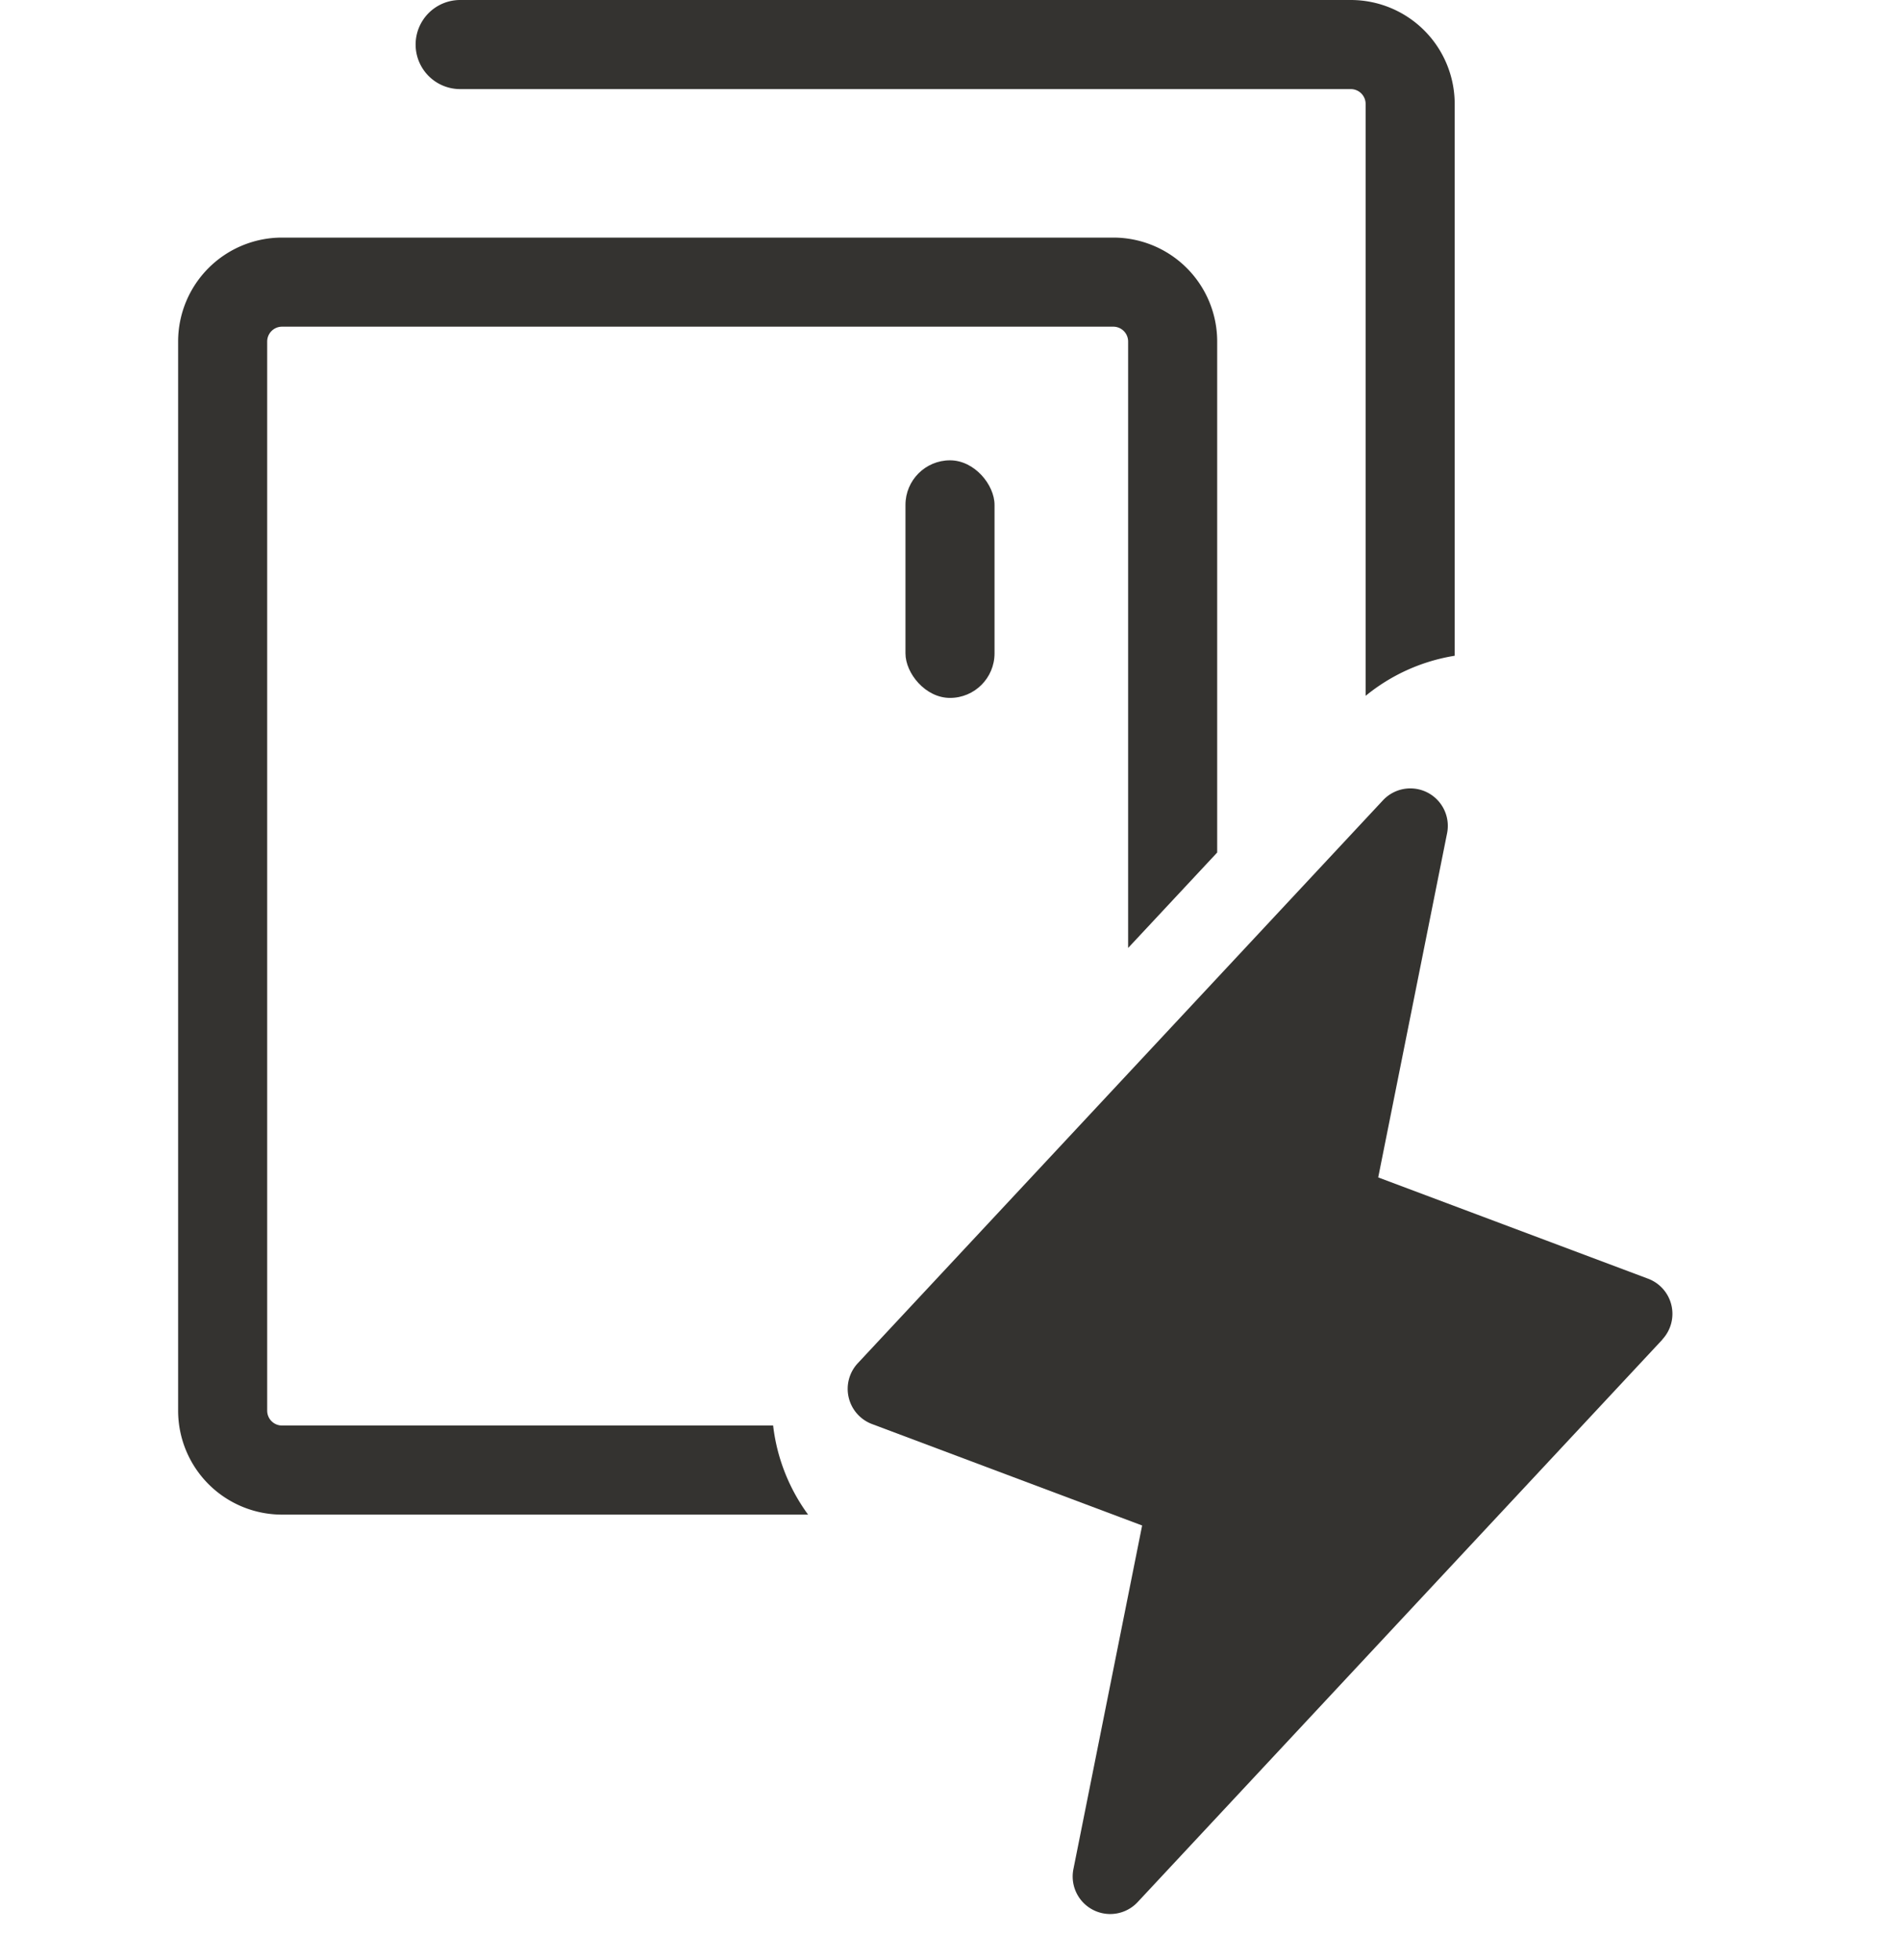
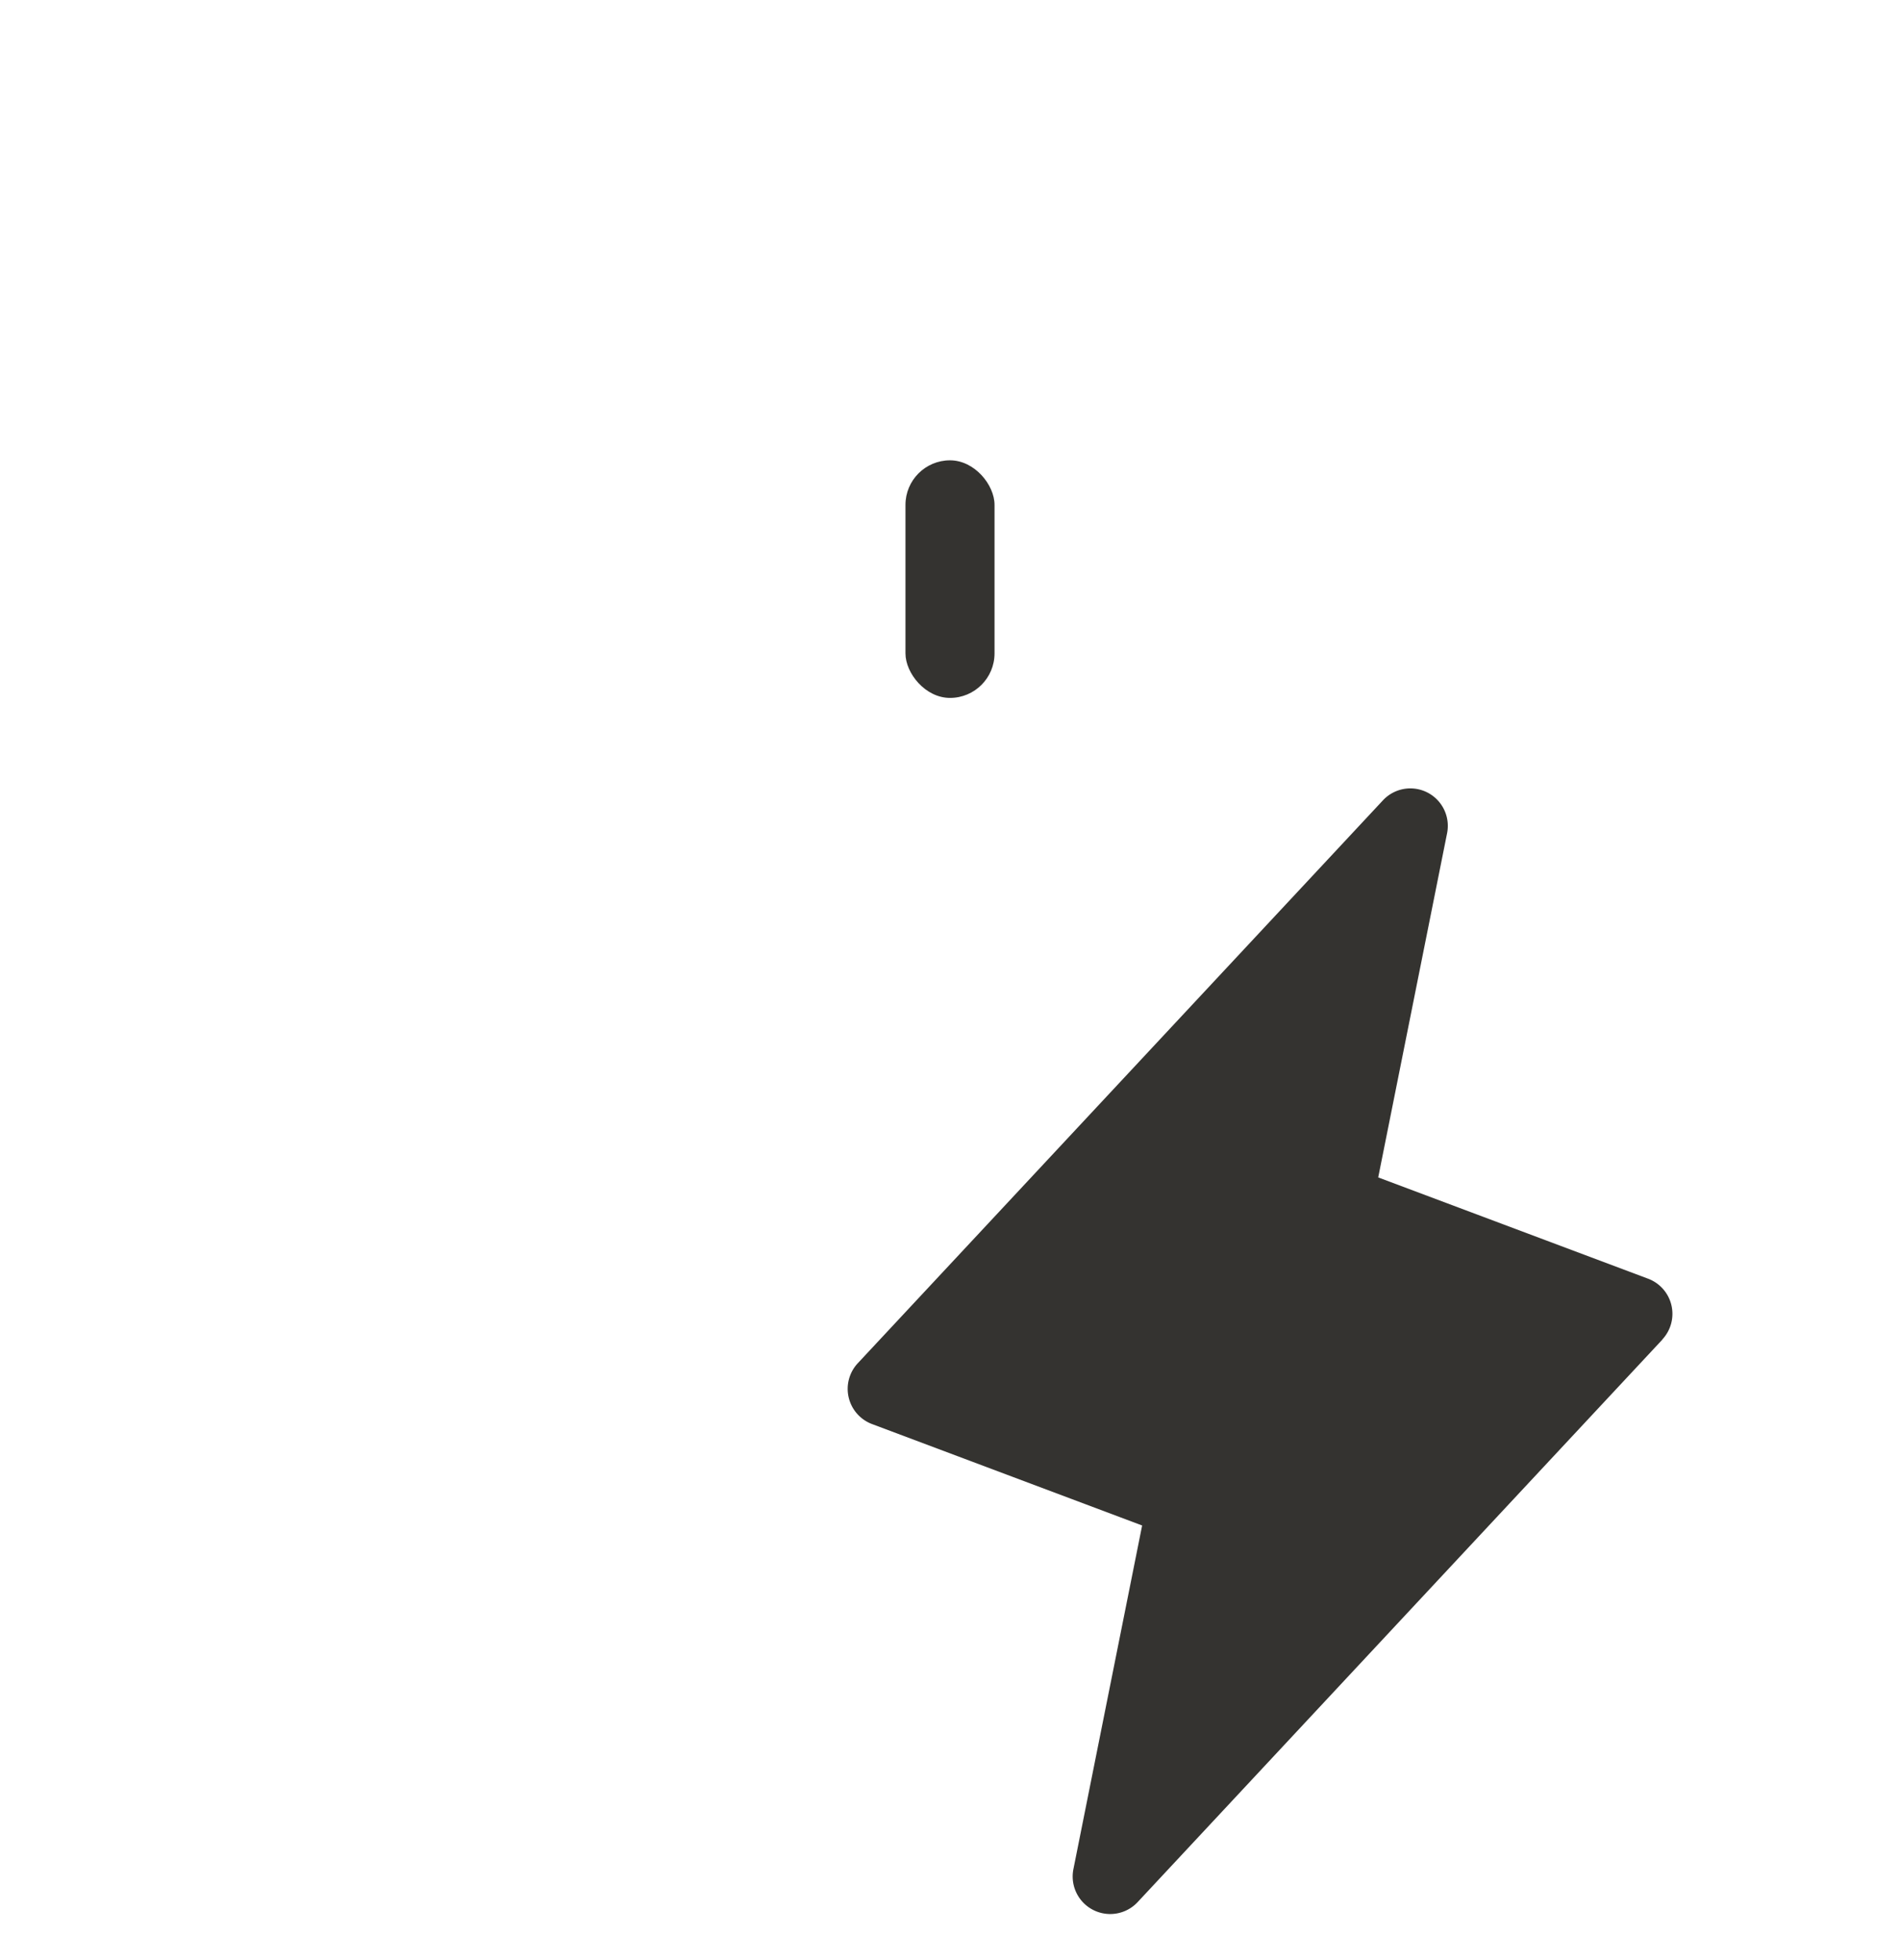
<svg xmlns="http://www.w3.org/2000/svg" fill="none" viewBox="0 0 32 33">
  <rect x="15.25" y="7.75" width="1.5" height="4" rx=".75" fill="#343330" />
  <path d="m28 22.551-8.84 9.473a.632.632 0 0 1-1.082-.553l1.158-5.788-4.55-1.708a.633.633 0 0 1-.236-1.027l8.84-9.472a.631.631 0 0 1 1.082.552l-1.16 5.795 4.548 1.706a.632.632 0 0 1 .237 1.022H28Z" fill="#343330" />
-   <path fill-rule="evenodd" clip-rule="evenodd" d="M20.5 14.353V5.75A1.75 1.75 0 0 0 18.75 4h-14A1.75 1.75 0 0 0 3 5.75v18a1.75 1.75 0 0 0 1.75 1.75h8.86a3.156 3.156 0 0 1-.589-1.5H4.75a.25.25 0 0 1-.25-.25v-18a.25.25 0 0 1 .25-.25h14a.25.25 0 0 1 .25.25v10.21l1.5-1.607Zm4-3.313-.04.007a3.159 3.159 0 0 0-1.46.668V1.75a.25.25 0 0 0-.25-.25h-15a.75.75 0 0 1 0-1.5h15a1.75 1.75 0 0 1 1.75 1.75v9.29Z" fill="#343330" />
</svg>